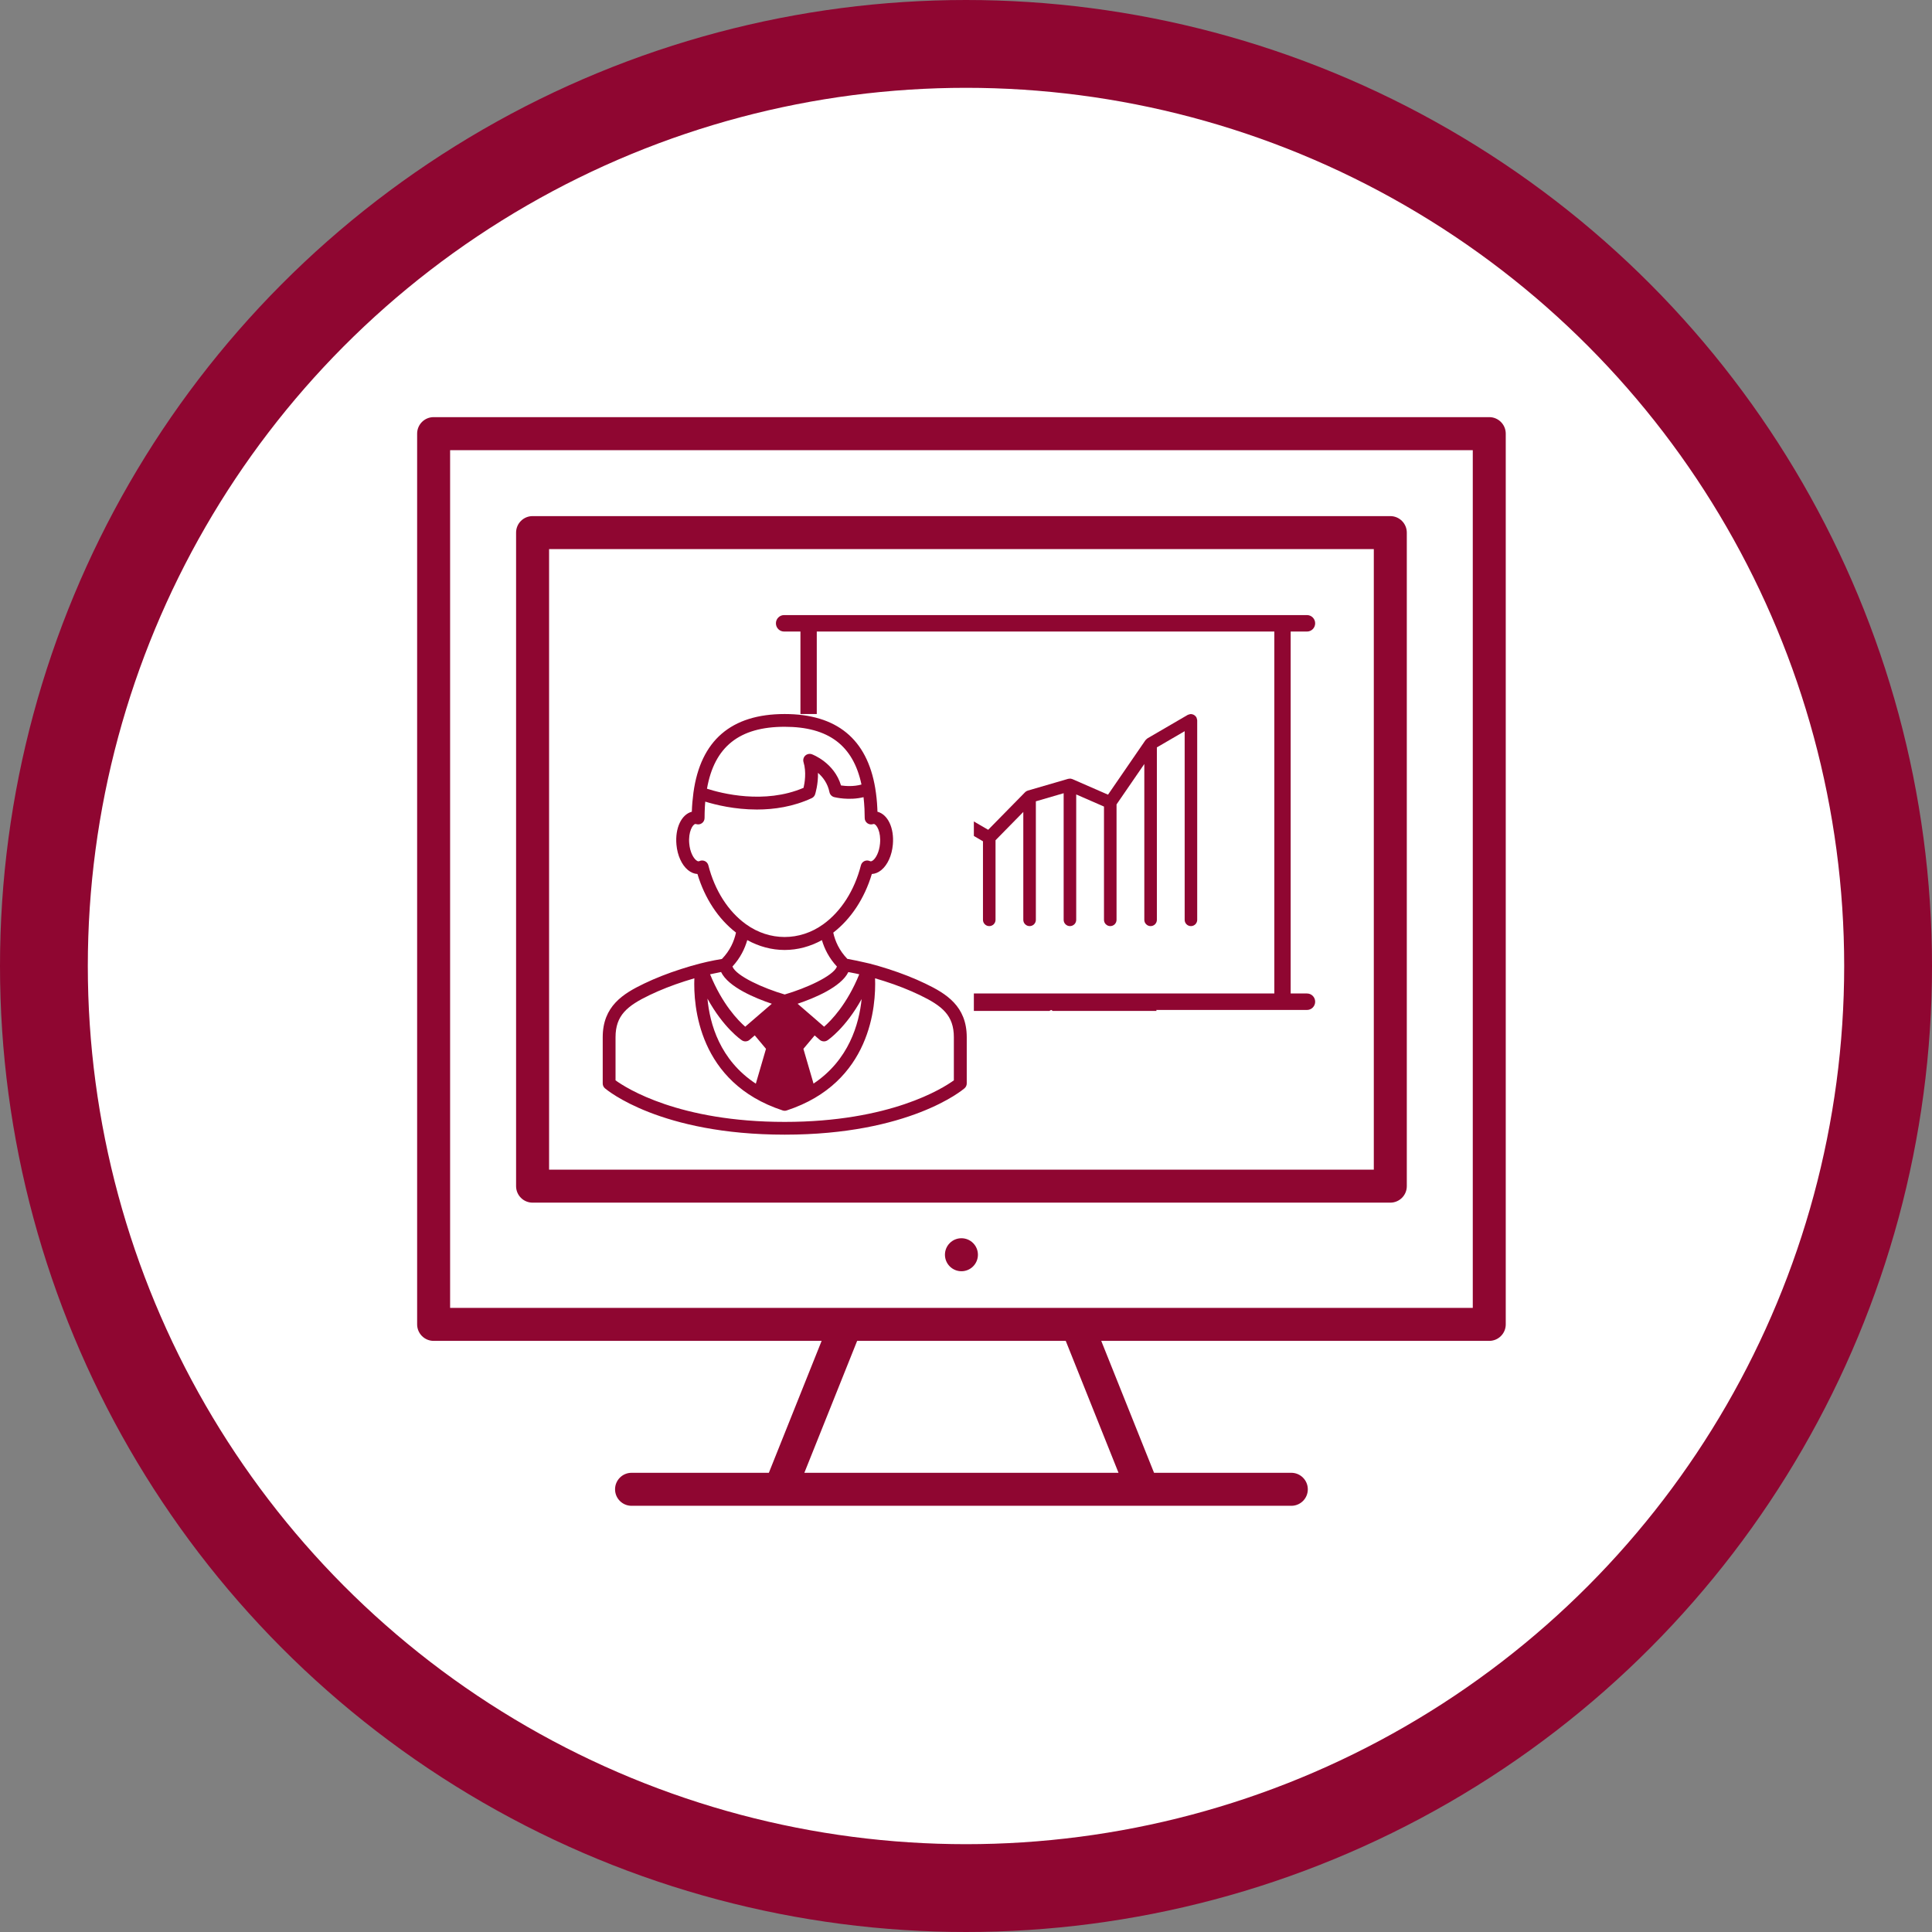
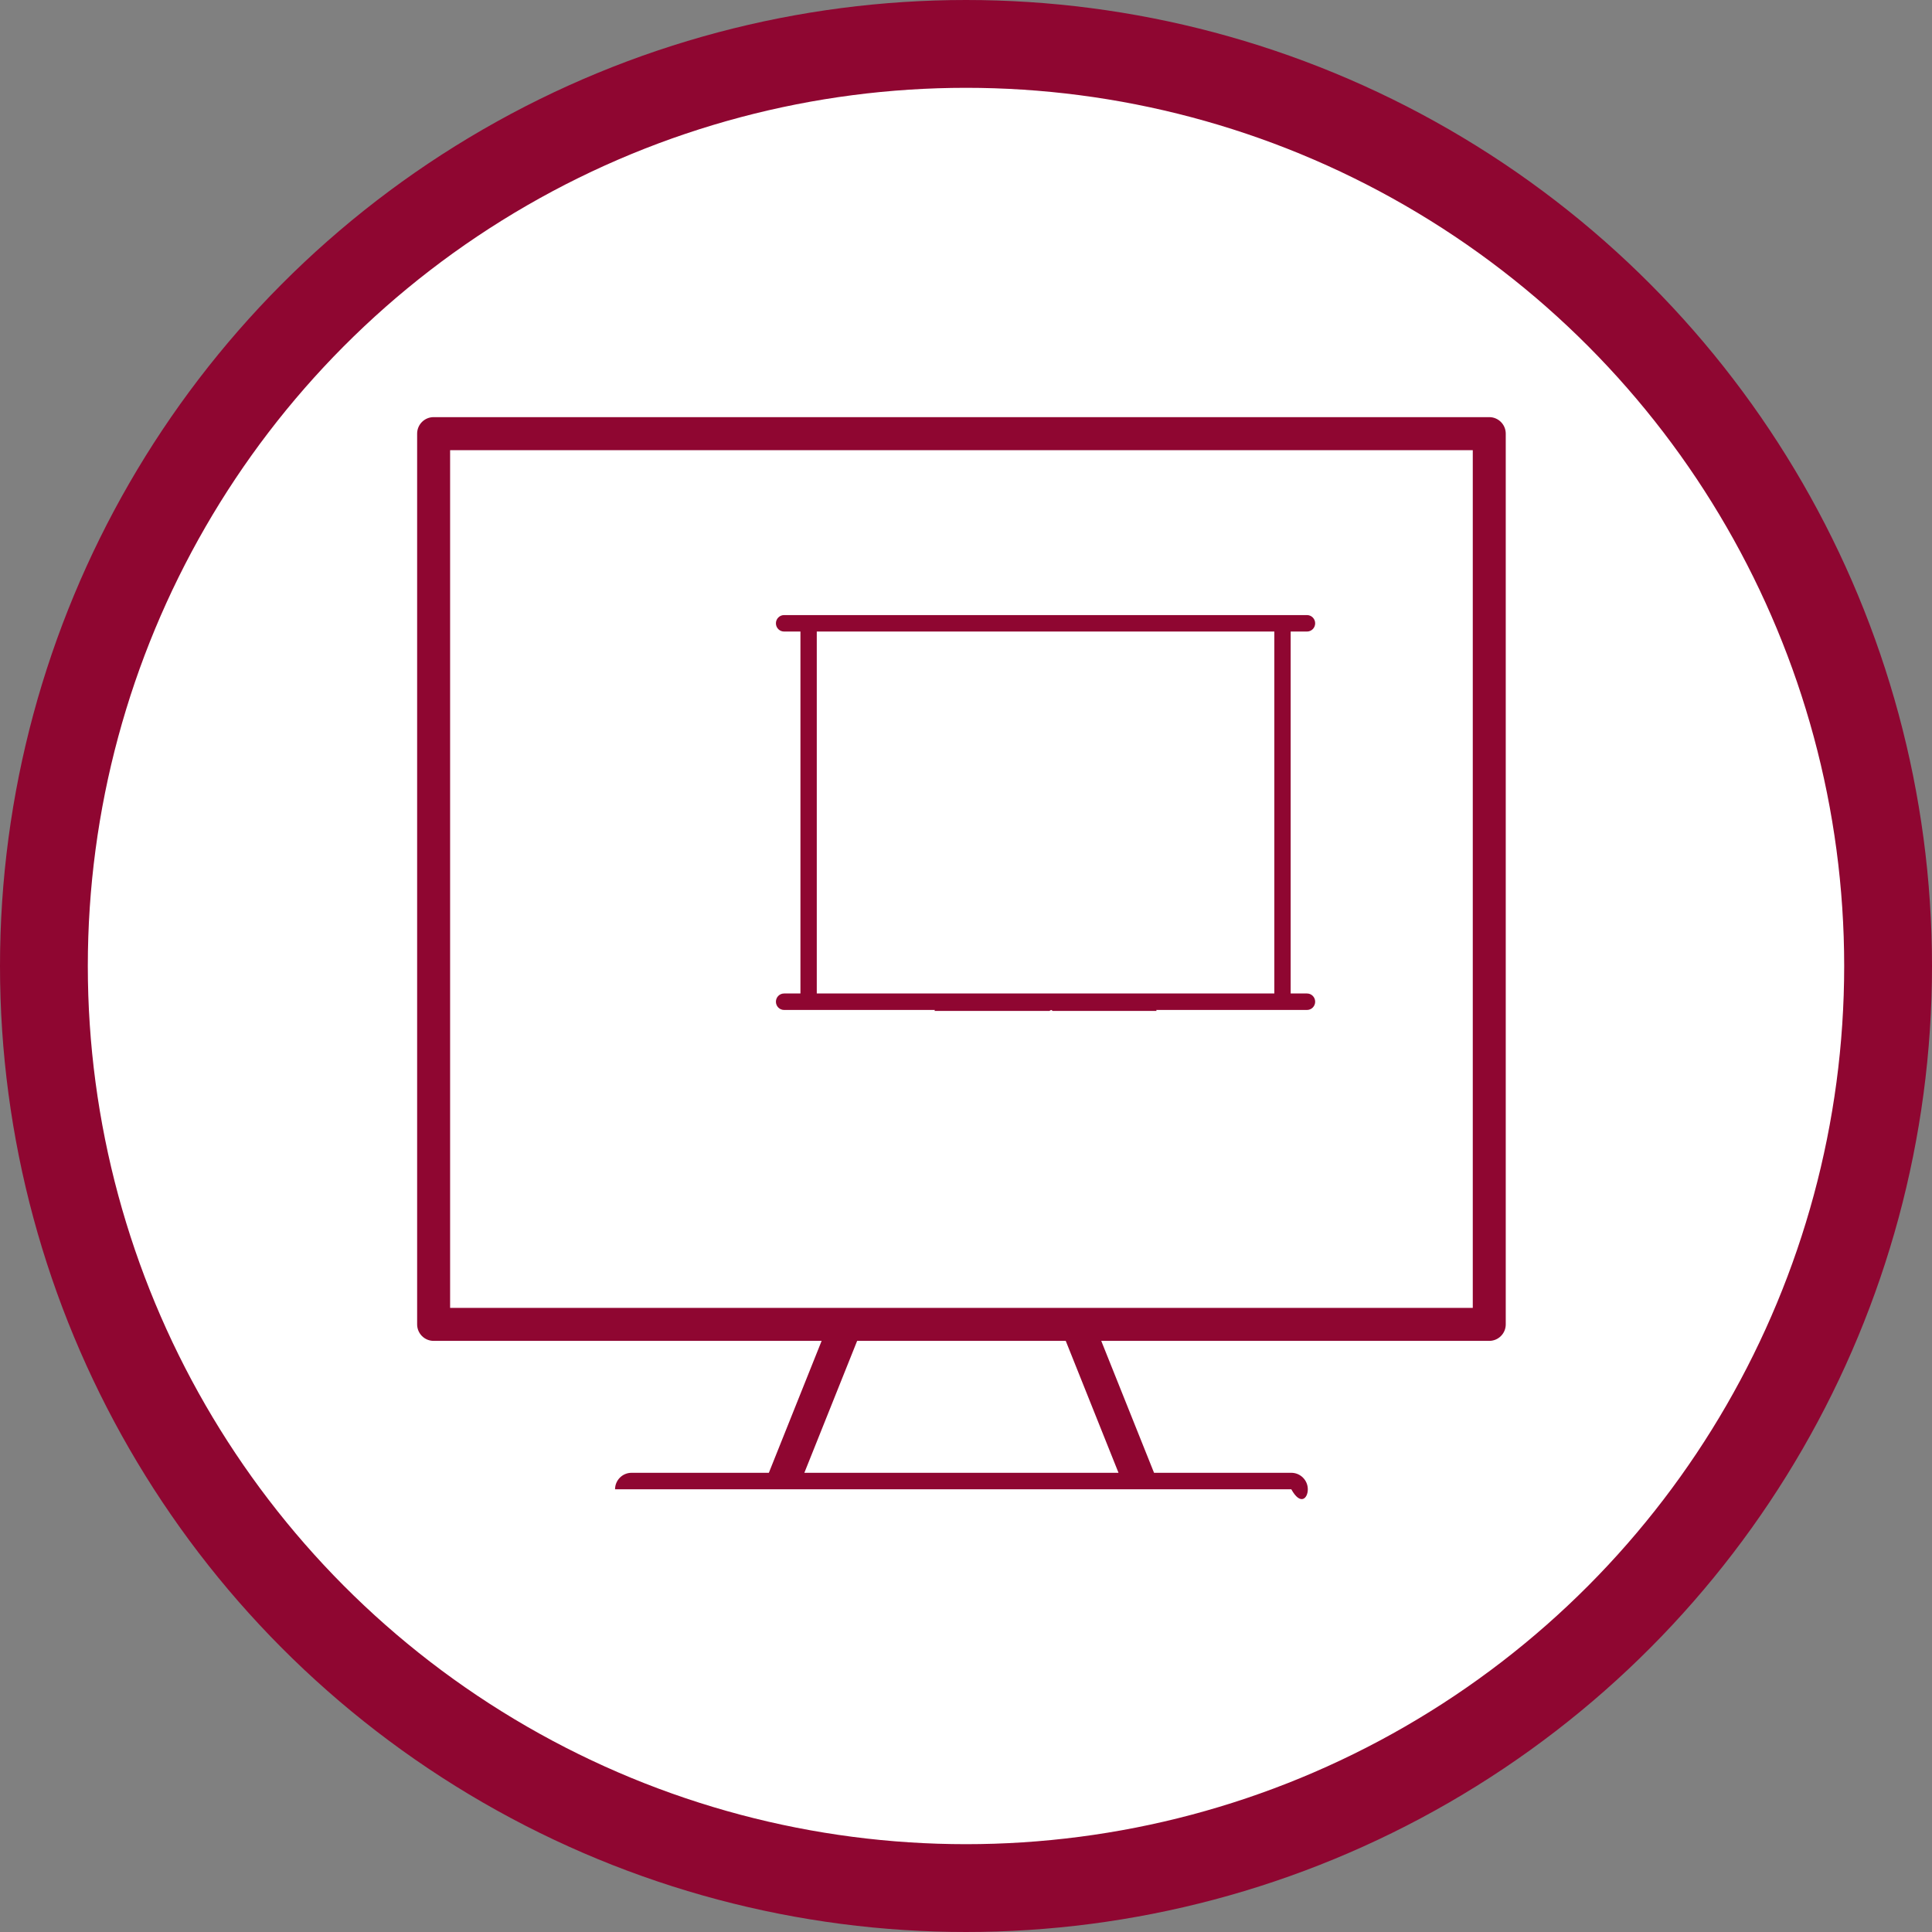
<svg xmlns="http://www.w3.org/2000/svg" width="88" height="88" viewBox="0 0 88 88" fill="none">
  <rect x="0" y="0" width="88" height="88" fill="#808080" stroke="none" />
  <circle cx="44" cy="44" r="42" fill="white" stroke="#8F0631" stroke-width="4" />
-   <path d="M67.834 19H19.751C19.336 19 19 19.337 19 19.752V60.323C19 60.738 19.336 61.075 19.751 61.075H37.424L35.02 67.084H28.766C28.352 67.084 28.015 67.421 28.015 67.836C28.015 68.252 28.352 68.587 28.766 68.587H35.528H52.056H58.818C59.233 68.587 59.569 68.253 59.569 67.836C59.569 67.422 59.233 67.084 58.818 67.084H52.565L50.16 61.075H67.833C68.249 61.075 68.585 60.739 68.585 60.323V19.752C68.585 19.338 68.249 19 67.834 19ZM50.947 67.084H36.637L39.042 61.075H48.543L50.947 67.084ZM67.083 59.572H49.051H38.533H20.502V20.504H67.083V59.572Z" fill="#8F0631" />
-   <path d="M24.258 54.779H63.326C63.741 54.779 64.078 54.444 64.078 54.028V24.26C64.078 23.845 63.741 23.508 63.326 23.508H24.258C23.844 23.508 23.507 23.843 23.507 24.26V54.028C23.507 54.444 23.844 54.779 24.258 54.779ZM25.01 25.011H62.575V53.277H25.01V25.011Z" fill="#8F0631" />
-   <path d="M43.792 57.903C44.207 57.903 44.543 57.566 44.543 57.151C44.543 56.737 44.207 56.4 43.792 56.4C43.377 56.4 43.041 56.737 43.041 57.151C43.041 57.566 43.377 57.903 43.792 57.903Z" fill="#8F0631" />
-   <path d="M54.515 32.736C54.51 32.717 54.505 32.699 54.497 32.682C54.494 32.676 54.494 32.67 54.491 32.665C54.485 32.655 54.475 32.648 54.467 32.639C54.456 32.623 54.444 32.608 54.429 32.596C54.415 32.584 54.399 32.574 54.383 32.565C54.368 32.556 54.353 32.548 54.336 32.542C54.317 32.535 54.298 32.532 54.277 32.53C54.266 32.529 54.256 32.523 54.244 32.523C54.238 32.523 54.233 32.527 54.227 32.527C54.208 32.528 54.19 32.533 54.17 32.538C54.152 32.544 54.134 32.548 54.117 32.556C54.111 32.559 54.105 32.559 54.1 32.562L52.263 33.632C52.254 33.637 52.249 33.646 52.241 33.653C52.221 33.667 52.204 33.682 52.189 33.701C52.184 33.707 52.176 33.71 52.172 33.717L50.469 36.196L48.848 35.488L48.846 35.487C48.841 35.485 48.835 35.485 48.829 35.483C48.801 35.473 48.772 35.466 48.742 35.465C48.739 35.465 48.736 35.464 48.733 35.464C48.724 35.464 48.715 35.468 48.705 35.47C48.688 35.472 48.671 35.47 48.654 35.475L46.816 36.01C46.809 36.012 46.803 36.016 46.796 36.019C46.788 36.022 46.781 36.025 46.773 36.028C46.746 36.041 46.72 36.057 46.698 36.079C46.697 36.081 46.694 36.081 46.693 36.083L46.692 36.084L45.01 37.796L43.365 36.839C43.359 36.836 43.353 36.835 43.347 36.832C43.334 36.826 43.32 36.822 43.306 36.817C43.285 36.81 43.264 36.806 43.243 36.804C43.236 36.804 43.229 36.8 43.222 36.8C43.215 36.8 43.208 36.804 43.202 36.804C43.179 36.806 43.158 36.811 43.136 36.817C43.123 36.822 43.111 36.825 43.099 36.83C43.08 36.839 43.063 36.853 43.046 36.866C43.035 36.875 43.023 36.882 43.014 36.892C43.011 36.895 43.008 36.897 43.005 36.9L41.168 39.038C41.159 39.049 41.156 39.062 41.148 39.073C41.138 39.09 41.126 39.106 41.119 39.126C41.112 39.145 41.11 39.164 41.107 39.184C41.105 39.198 41.099 39.21 41.099 39.224V41.898C41.099 42.055 41.226 42.183 41.384 42.183C41.542 42.183 41.67 42.055 41.67 41.898V39.33L42.936 37.857V41.898C42.936 42.055 43.064 42.183 43.222 42.183C43.38 42.183 43.508 42.055 43.508 41.898V37.582L44.773 38.319V41.898C44.773 42.055 44.901 42.183 45.059 42.183C45.217 42.183 45.345 42.055 45.345 41.898V38.272L46.61 36.983V41.898C46.61 42.055 46.738 42.183 46.897 42.183C47.054 42.183 47.182 42.056 47.182 41.898V36.499L48.448 36.13V41.898C48.448 42.055 48.576 42.183 48.733 42.183C48.892 42.183 49.02 42.056 49.02 41.898V36.186L50.285 36.738V41.898C50.285 42.055 50.413 42.183 50.571 42.183C50.728 42.183 50.857 42.056 50.857 41.898V36.64L52.122 34.799V41.898C52.122 42.055 52.25 42.183 52.408 42.183C52.566 42.183 52.694 42.056 52.694 41.898V34.042L53.96 33.305V41.898C53.96 42.055 54.087 42.183 54.245 42.183C54.403 42.183 54.531 42.055 54.531 41.898V32.808C54.531 32.802 54.528 32.797 54.528 32.791C54.525 32.772 54.52 32.754 54.515 32.736Z" fill="#8F0631" />
+   <path d="M67.834 19H19.751C19.336 19 19 19.337 19 19.752V60.323C19 60.738 19.336 61.075 19.751 61.075H37.424L35.02 67.084H28.766C28.352 67.084 28.015 67.421 28.015 67.836H35.528H52.056H58.818C59.233 68.587 59.569 68.253 59.569 67.836C59.569 67.422 59.233 67.084 58.818 67.084H52.565L50.16 61.075H67.833C68.249 61.075 68.585 60.739 68.585 60.323V19.752C68.585 19.338 68.249 19 67.834 19ZM50.947 67.084H36.637L39.042 61.075H48.543L50.947 67.084ZM67.083 59.572H49.051H38.533H20.502V20.504H67.083V59.572Z" fill="#8F0631" />
  <path fill-rule="evenodd" clip-rule="evenodd" d="M58.788 45.252H59.532C59.738 45.252 59.904 45.419 59.904 45.627C59.904 45.834 59.738 46.002 59.532 46.002H58.416H52.663L52.683 46.047H47.953L47.879 46.002L47.797 46.047H42.564L42.584 46.002H36.831H35.714C35.508 46.002 35.342 45.834 35.342 45.627C35.342 45.419 35.509 45.252 35.714 45.252H36.459V28.766H35.714C35.508 28.766 35.342 28.598 35.342 28.391C35.342 28.184 35.509 28.016 35.714 28.016H36.831H58.416H59.532C59.738 28.016 59.904 28.184 59.904 28.391C59.904 28.598 59.738 28.766 59.532 28.766H58.788V45.252ZM37.203 28.766V45.252H58.044V28.766H37.203Z" fill="#8F0631" />
  <g clip-path="url(#clip0_2727_652)">
-     <rect width="16.905" height="19.159" transform="translate(27.453 32.523)" fill="white" />
-     <path d="M42.145 44.8C41.635 44.555 41.069 44.332 40.465 44.138C40.142 44.035 39.87 43.956 39.608 43.889C39.556 43.876 39.502 43.865 39.45 43.853C39.168 43.785 38.883 43.727 38.595 43.675C38.222 43.29 38.038 42.864 37.954 42.48C38.76 41.857 39.377 40.924 39.711 39.81C39.863 39.801 40.011 39.739 40.144 39.629C40.428 39.397 40.624 38.964 40.668 38.472C40.736 37.715 40.44 37.096 39.967 36.973C39.966 36.919 39.964 36.867 39.961 36.815C39.947 36.496 39.914 36.199 39.868 35.916C39.868 35.911 39.866 35.907 39.866 35.901C39.492 33.661 38.109 32.523 35.74 32.523C33.304 32.523 31.912 33.727 31.586 36.097C31.585 36.108 31.581 36.119 31.582 36.13C31.546 36.398 31.521 36.676 31.512 36.973C31.04 37.096 30.743 37.715 30.811 38.472C30.855 38.964 31.052 39.397 31.335 39.63C31.469 39.739 31.616 39.801 31.768 39.81C32.102 40.922 32.718 41.856 33.523 42.478C33.44 42.866 33.257 43.294 32.883 43.679C32.768 43.699 32.652 43.718 32.537 43.741C32.316 43.785 32.097 43.833 31.88 43.889L31.876 43.89C31.612 43.957 31.338 44.037 31.015 44.141C30.412 44.334 29.849 44.556 29.34 44.8C28.385 45.259 27.453 45.826 27.453 47.246V49.35C27.453 49.435 27.49 49.515 27.553 49.57C27.654 49.656 30.075 51.682 35.743 51.682C41.411 51.682 43.833 49.656 43.933 49.57C43.997 49.515 44.034 49.435 44.034 49.35V47.246C44.033 45.826 43.1 45.259 42.145 44.8ZM32.844 44.274C33.175 44.962 34.405 45.468 35.155 45.72L34.219 46.527L33.944 46.765C33.621 46.483 32.902 45.747 32.343 44.378C32.51 44.34 32.676 44.306 32.844 44.274ZM38.64 44.277C38.669 44.282 38.7 44.288 38.73 44.293C38.813 44.31 38.897 44.324 38.98 44.342C39.033 44.353 39.085 44.366 39.138 44.378C38.58 45.747 37.86 46.483 37.537 46.765L37.272 46.536C37.27 46.534 37.268 46.53 37.265 46.528L36.33 45.72C37.079 45.468 38.307 44.963 38.64 44.277ZM33.791 47.384C33.84 47.417 33.897 47.433 33.953 47.433C34.022 47.433 34.09 47.409 34.145 47.361L34.378 47.16L34.89 47.773L34.427 49.36C32.784 48.279 32.328 46.626 32.224 45.486C32.957 46.818 33.749 47.357 33.791 47.384ZM37.055 49.356L36.594 47.773L37.106 47.163L37.336 47.362C37.391 47.409 37.46 47.433 37.529 47.433C37.585 47.433 37.642 47.417 37.691 47.385C37.732 47.358 38.517 46.823 39.246 45.505C39.131 46.643 38.664 48.283 37.055 49.356ZM35.739 33.104C37.73 33.104 38.861 33.948 39.239 35.734C38.883 35.834 38.514 35.806 38.307 35.776C37.999 34.743 37.025 34.373 36.982 34.356C36.878 34.318 36.76 34.342 36.679 34.417C36.599 34.492 36.568 34.607 36.599 34.712C36.737 35.164 36.653 35.661 36.601 35.884C34.816 36.647 32.846 36.133 32.202 35.925C32.537 34.009 33.68 33.104 35.739 33.104ZM32.264 39.412C32.242 39.328 32.184 39.258 32.105 39.221C32.065 39.203 32.023 39.194 31.98 39.194C31.937 39.194 31.894 39.203 31.854 39.222C31.843 39.227 31.833 39.23 31.823 39.231C31.781 39.235 31.738 39.206 31.708 39.181C31.585 39.081 31.43 38.822 31.394 38.42C31.346 37.891 31.55 37.543 31.675 37.531C31.675 37.531 31.687 37.53 31.713 37.538C31.802 37.565 31.899 37.549 31.973 37.494C32.048 37.44 32.092 37.353 32.092 37.261C32.092 37.173 32.094 37.089 32.096 37.005C32.1 36.835 32.109 36.671 32.123 36.513C32.589 36.657 33.459 36.873 34.476 36.873C35.26 36.873 36.131 36.745 36.972 36.355C37.047 36.321 37.103 36.257 37.127 36.18C37.135 36.155 37.27 35.728 37.258 35.202C37.475 35.39 37.699 35.675 37.781 36.082C37.803 36.191 37.886 36.278 37.994 36.307C38.025 36.315 38.666 36.475 39.333 36.31C39.352 36.481 39.367 36.656 39.376 36.84C39.382 36.977 39.386 37.115 39.386 37.261C39.386 37.353 39.431 37.44 39.505 37.495C39.58 37.55 39.677 37.566 39.765 37.538C39.79 37.531 39.8 37.532 39.803 37.531C39.93 37.545 40.132 37.892 40.084 38.42C40.048 38.822 39.892 39.082 39.771 39.182C39.74 39.207 39.696 39.234 39.656 39.231C39.645 39.23 39.635 39.227 39.624 39.222C39.544 39.185 39.453 39.184 39.373 39.221C39.294 39.258 39.235 39.329 39.214 39.413C38.92 40.56 38.311 41.514 37.497 42.1C36.424 42.873 35.05 42.872 33.978 42.098C33.166 41.512 32.557 40.558 32.264 39.412ZM34.037 42.82C34.571 43.114 35.151 43.27 35.739 43.27C36.326 43.27 36.905 43.115 37.437 42.822C37.553 43.218 37.761 43.638 38.122 44.027C37.947 44.462 36.7 45.019 35.742 45.297C34.783 45.019 33.533 44.459 33.362 44.024C33.72 43.636 33.923 43.216 34.037 42.82ZM43.447 49.208C42.943 49.573 40.545 51.101 35.742 51.101C30.937 51.101 28.539 49.572 28.037 49.208V47.245C28.037 46.252 28.561 45.818 29.594 45.322C30.078 45.09 30.617 44.878 31.194 44.693C31.349 44.643 31.491 44.599 31.627 44.56C31.579 45.791 31.796 49.315 35.65 50.579C35.68 50.589 35.711 50.594 35.742 50.594C35.773 50.594 35.804 50.589 35.834 50.579C39.687 49.316 39.905 45.793 39.858 44.56C39.992 44.6 40.131 44.642 40.285 44.691C40.864 44.876 41.404 45.089 41.89 45.322C42.923 45.818 43.447 46.253 43.447 47.245V49.208Z" fill="#8F0631" />
-   </g>
+     </g>
  <defs>
    <clipPath id="clip0_2727_652">
      <rect width="16.905" height="19.159" fill="white" transform="translate(27.453 32.523)" />
    </clipPath>
  </defs>
</svg>